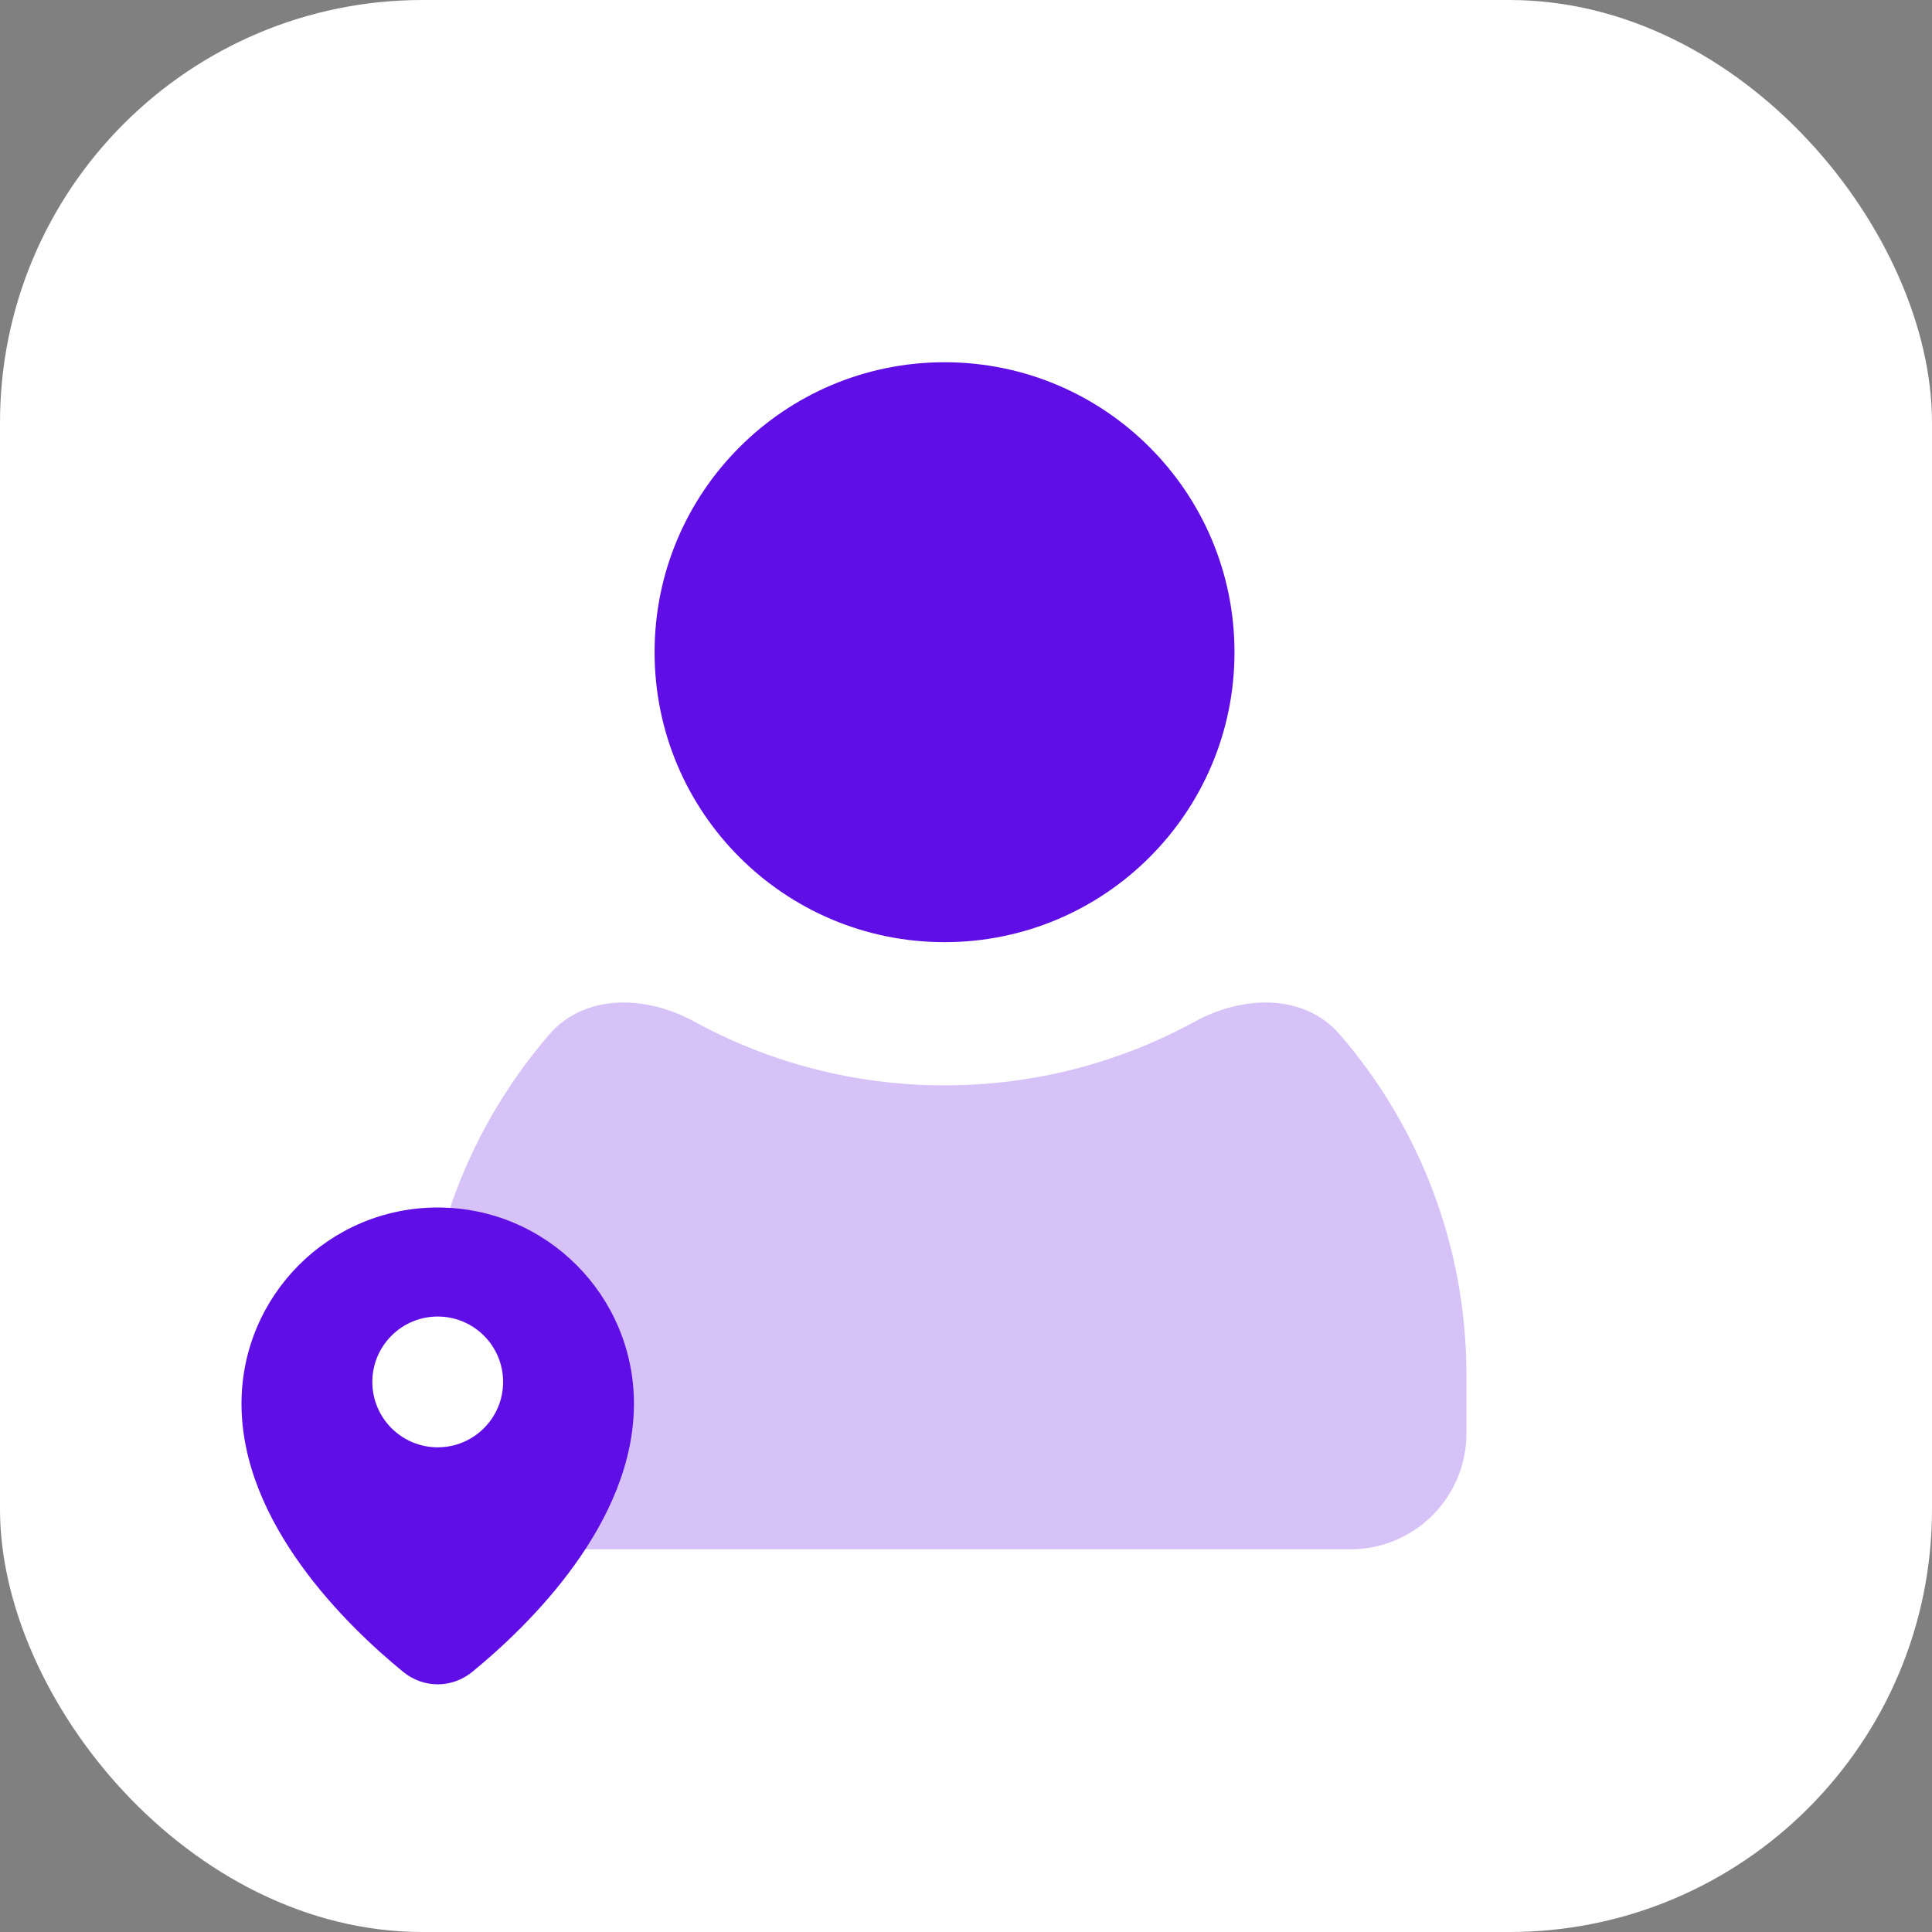
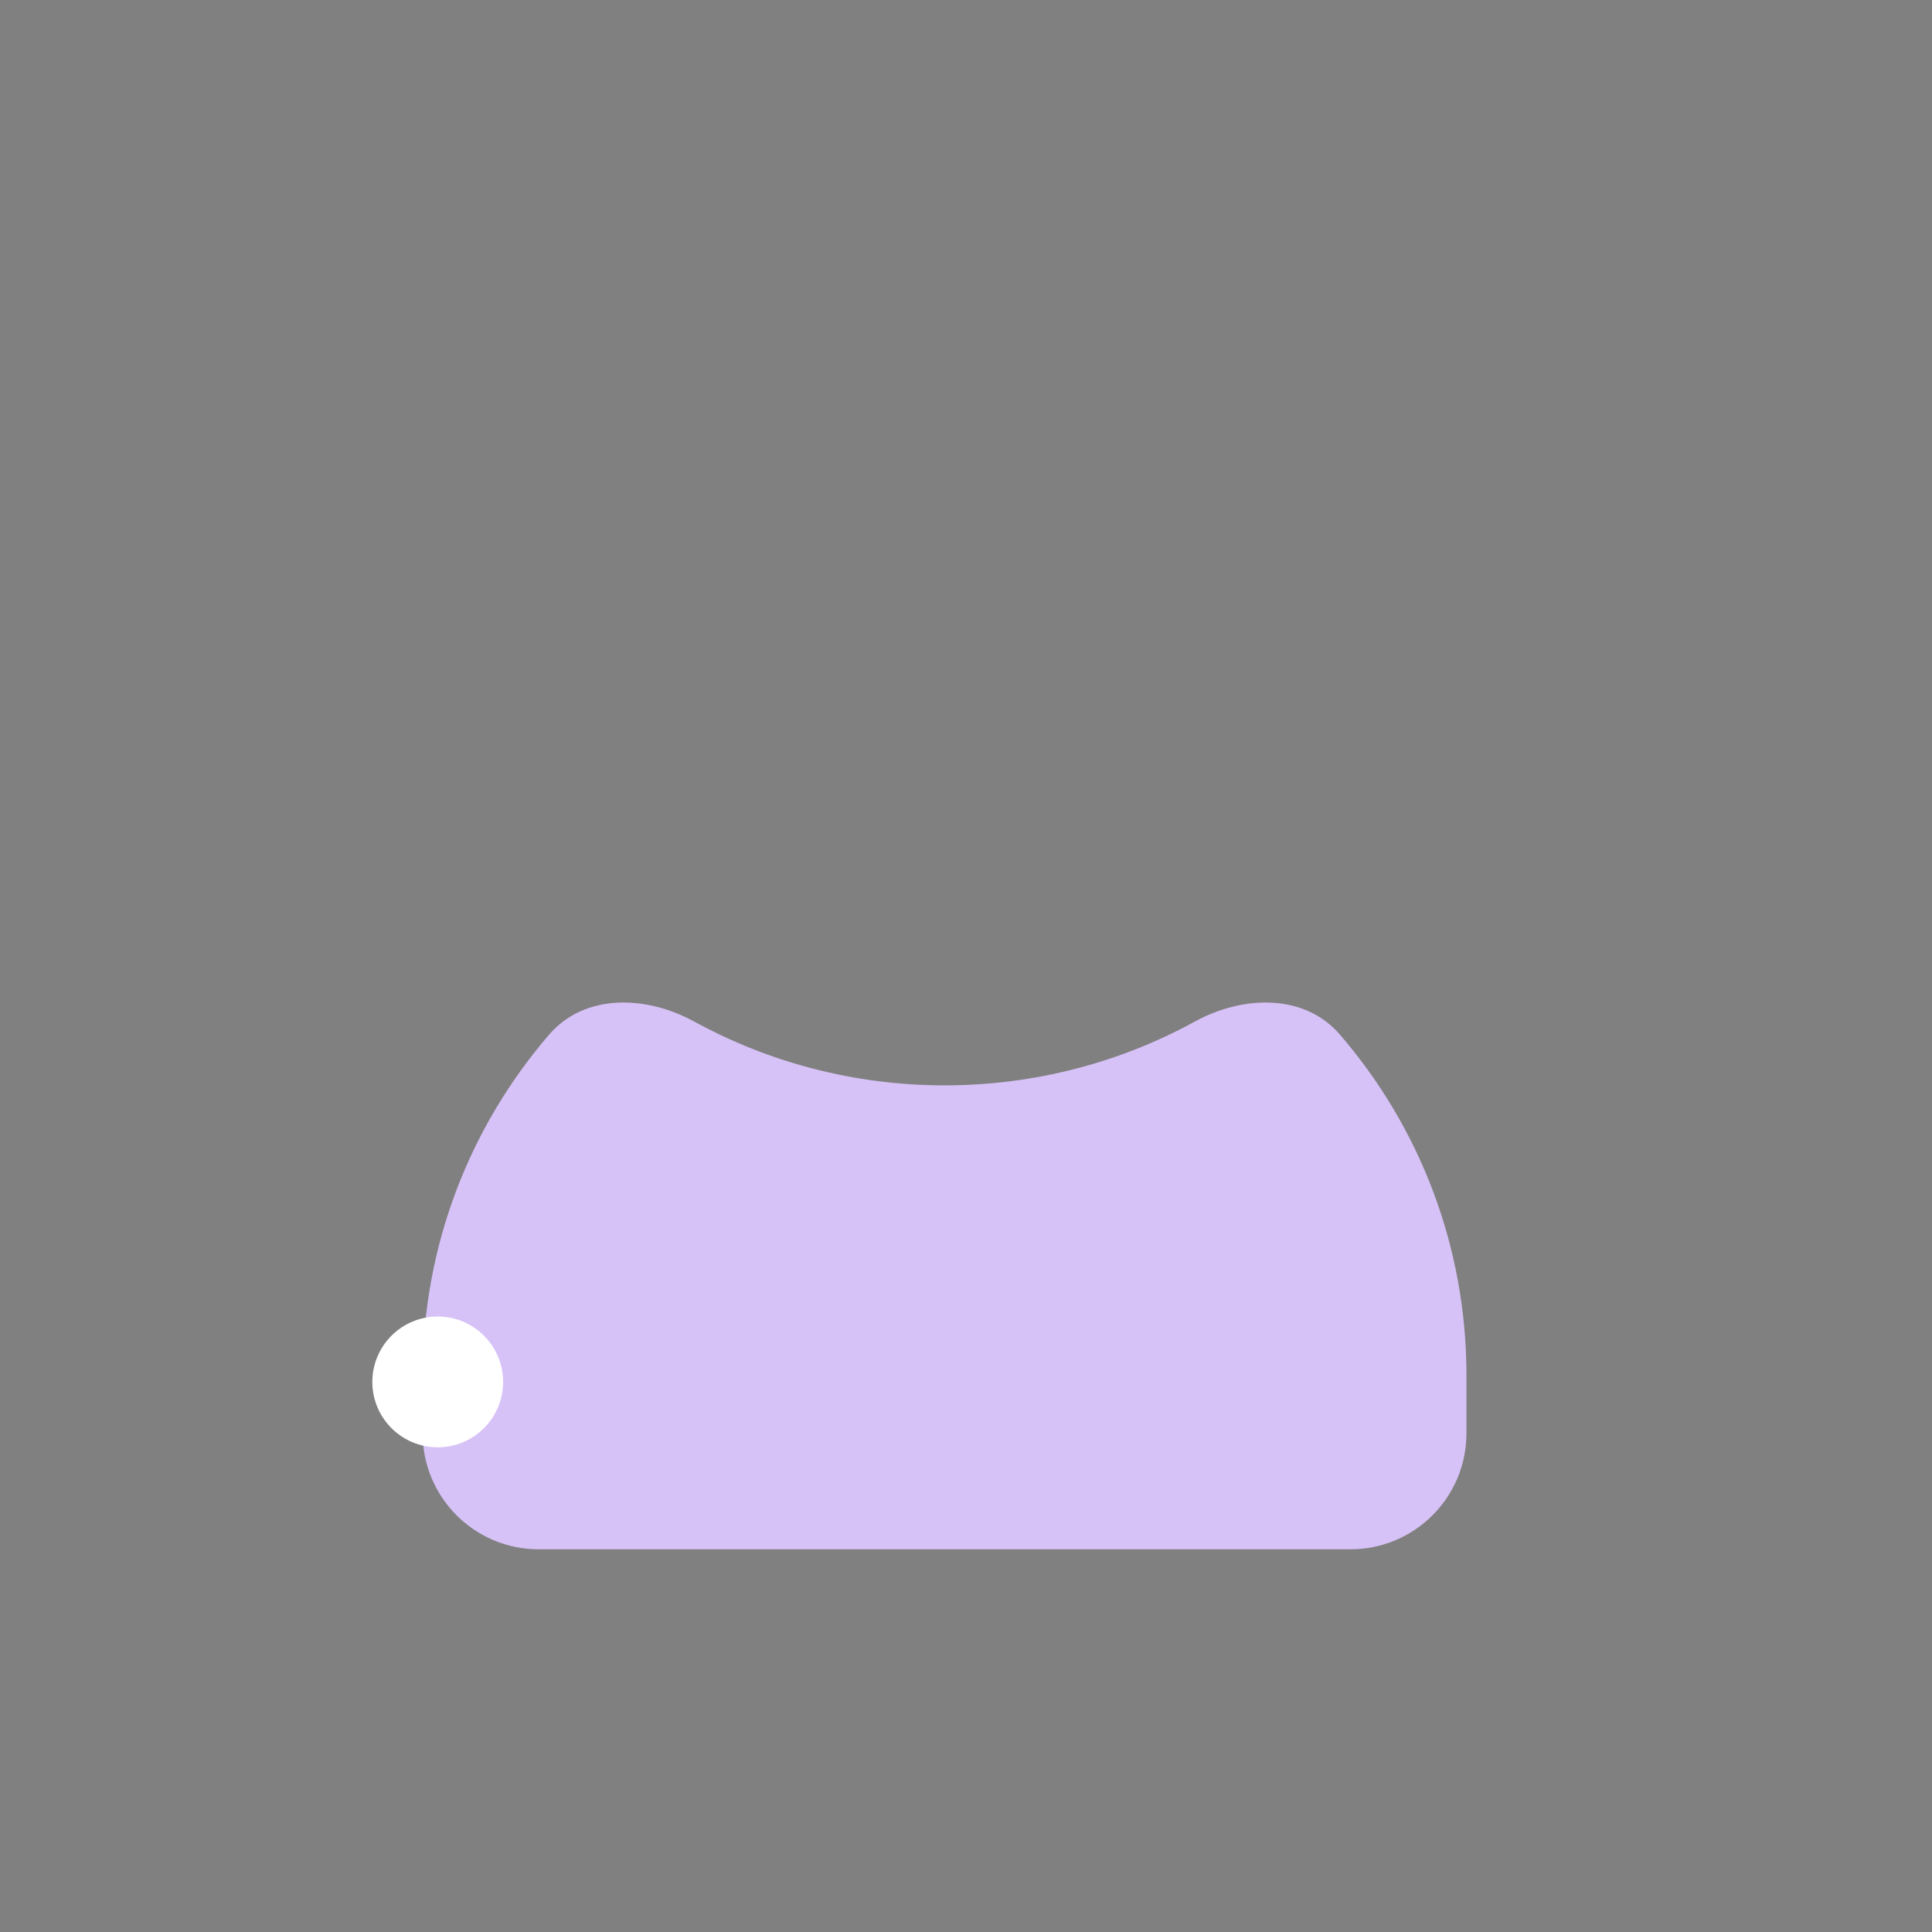
<svg xmlns="http://www.w3.org/2000/svg" width="32" height="32" viewBox="0 0 32 32" fill="none">
  <rect x="0" y="0" width="32" height="32" fill="#808080" stroke="none" />
-   <rect width="32" height="32" rx="7" fill="white" />
-   <path d="M20.447 10.803C20.447 13.455 18.297 15.605 15.645 15.605C12.992 15.605 10.842 13.455 10.842 10.803C10.842 8.15 12.992 6 15.645 6C18.297 6 20.447 8.15 20.447 10.803Z" fill="#5F0EE6" />
  <path fill-rule="evenodd" clip-rule="evenodd" d="M22.193 17.136C21.601 16.45 20.584 16.485 19.789 16.921C18.559 17.594 17.146 17.977 15.645 17.977C14.143 17.977 12.731 17.594 11.5 16.921C10.705 16.485 9.688 16.45 9.096 17.136C7.79 18.651 7 20.623 7 22.78V23.74C7 24.801 7.86 25.661 8.921 25.661H22.368C23.429 25.661 24.289 24.801 24.289 23.74V22.78C24.289 20.623 23.499 18.651 22.193 17.136Z" fill="#D7C2F8" />
-   <path d="M10.5 23.25C10.5 25.233 8.758 26.926 7.824 27.69C7.486 27.967 7.014 27.967 6.676 27.69C5.742 26.926 4 25.233 4 23.25C4 21.455 5.455 20 7.25 20C9.045 20 10.5 21.455 10.5 23.25Z" fill="#5F0EE6" />
  <path d="M8.333 22.889C8.333 23.487 7.848 23.972 7.25 23.972C6.652 23.972 6.167 23.487 6.167 22.889C6.167 22.291 6.652 21.806 7.25 21.806C7.848 21.806 8.333 22.291 8.333 22.889Z" fill="white" />
</svg>